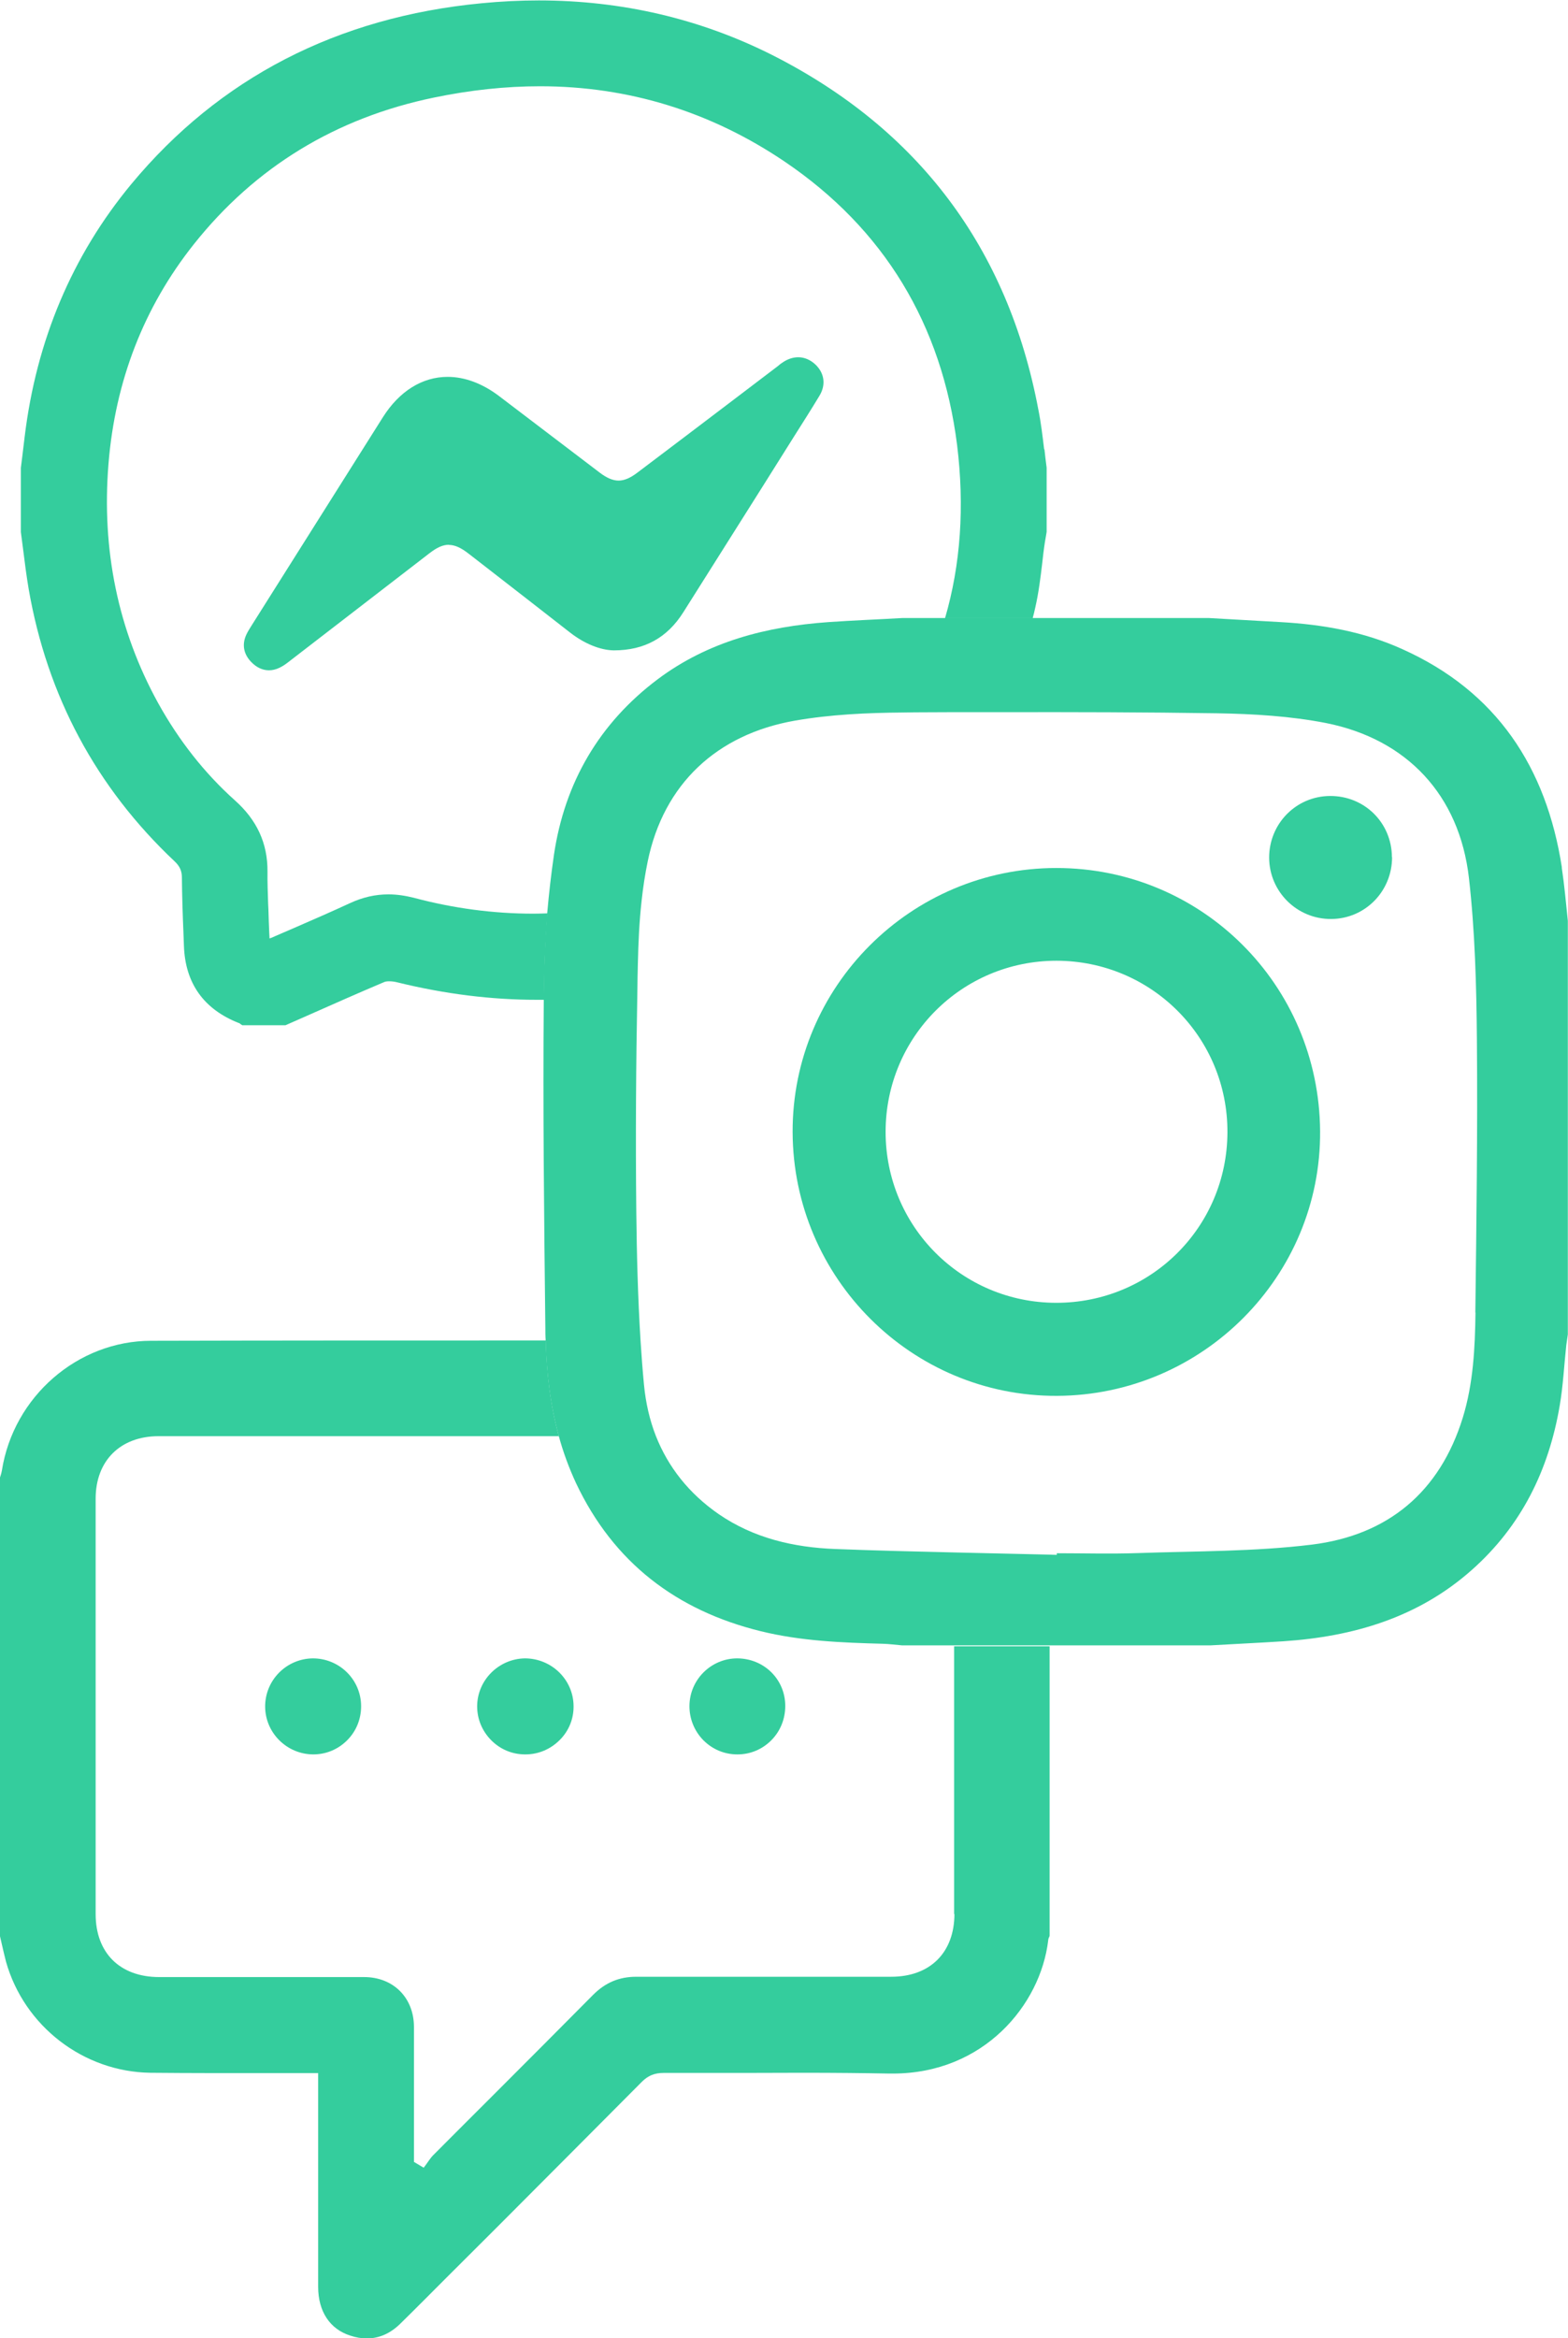
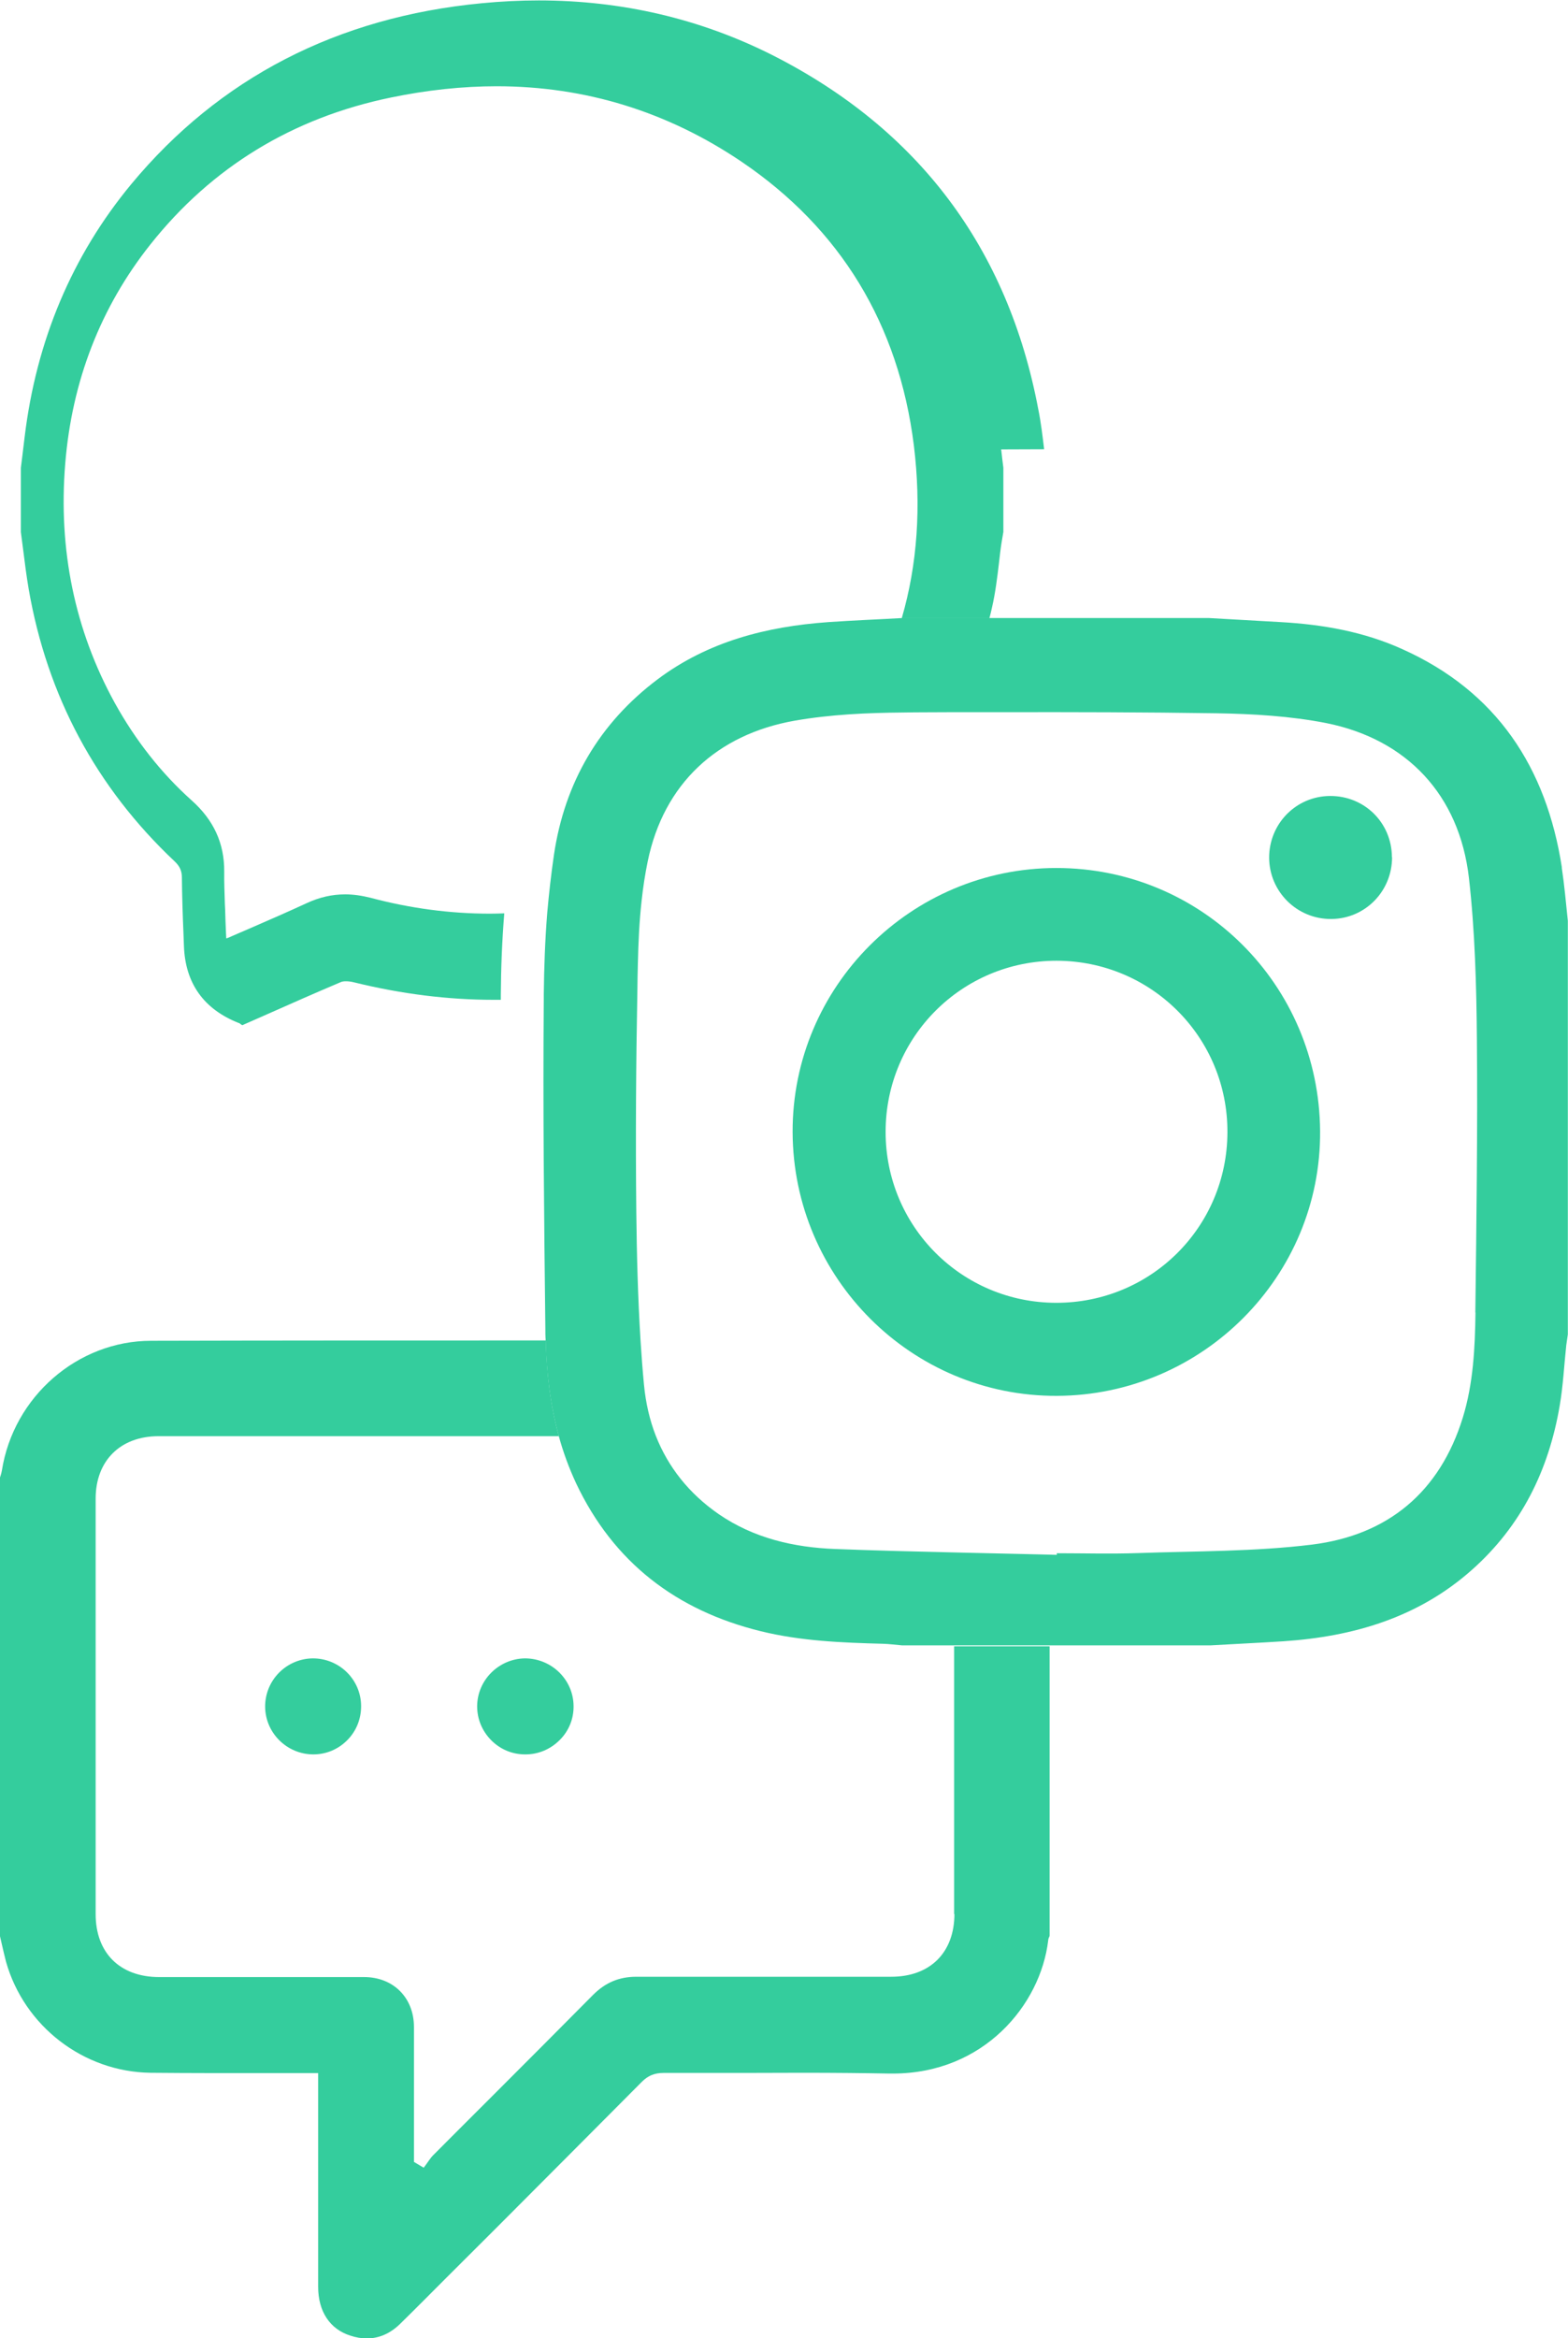
<svg xmlns="http://www.w3.org/2000/svg" id="Layer_2" viewBox="0 0 100 148.98" width="99.99px" height="149px">
  <defs>
    <style>.cls-1{fill:#062035;}</style>
  </defs>
  <g id="Icons" fill="#34CD9DFF">
    <g fill="#34CD9DFF">
      <g fill="#34CD9DFF">
        <path d="M60.87,121.94c0,2.48-1.55,4.02-4.03,4.02h-8.43c-2.61,0-5.21,0-7.83,0-1.09,0-1.97,.37-2.75,1.15-2.17,2.19-4.35,4.37-6.53,6.55-1.23,1.22-2.46,2.46-3.69,3.69-.1,.1-.18,.22-.27,.34-.05,.07-.09,.13-.14,.2l-.18,.24-.62-.37v-3.28c0-1.77,0-3.56,0-5.34-.01-1.85-1.32-3.16-3.18-3.16-1.72,0-3.43,0-5.14,0h-7.93c-2.5,0-4.05-1.54-4.05-4.01v-26.48c0-2.42,1.58-3.98,4.01-3.98h25.53c-.54-1.98-.78-4.03-.83-6.1h-1.91c-7.75,0-15.51,0-23.26,.02-4.69,0-8.78,3.56-9.52,8.27-.02,.11-.05,.23-.09,.35l-.03,.09v29.24l.11,.48c.09,.38,.17,.75,.27,1.13,1.16,4.12,4.94,7.03,9.21,7.09,1.3,.01,2.61,.02,3.92,.02h6.78v4.61c0,3,0,6.01,0,9.01,0,1.57,.75,2.7,2.05,3.11,.36,.12,.71,.18,1.05,.18,.78,0,1.5-.31,2.14-.94,.98-.96,1.94-1.93,2.91-2.9l3.28-3.27c3.07-3.08,6.15-6.16,9.21-9.24,.4-.4,.81-.57,1.39-.57h1.38c1.25,0,2.5,0,3.75,0,1.25,0,2.5-.01,3.75-.01,2.15,0,3.9,.02,5.51,.05h.23c5.79,0,9.42-4.37,9.91-8.49,0-.1,.05-.18,.09-.28v-18.46h-6.09c0,5.7,0,11.39,0,17.09Z" fill="#34CD9DFF" />
        <path d="M19.95,105.67c-1.7,.02-3.06,1.41-3.04,3.1,.02,1.66,1.39,3.01,3.06,3.02h.01c.82,0,1.58-.32,2.16-.9,.58-.58,.89-1.35,.89-2.17,0-1.68-1.37-3.05-3.08-3.05Z" fill="#34CD9DFF" />
        <path d="M33.47,105.67h0c-1.67,.03-3.03,1.39-3.04,3.05,0,.81,.31,1.57,.89,2.16,.58,.59,1.35,.91,2.17,.91h.02c.83,0,1.6-.33,2.19-.92,.58-.58,.89-1.35,.88-2.16-.01-1.67-1.39-3.04-3.11-3.04Z" fill="#34CD9DFF" />
-         <path d="M47.02,105.67c-1.68,0-3.05,1.37-3.05,3.05,0,.82,.32,1.59,.89,2.17,.58,.58,1.34,.9,2.16,.9h.02c.82,0,1.59-.33,2.16-.91,.57-.58,.88-1.35,.88-2.18,0-1.68-1.34-3.02-3.06-3.03Z" fill="#34CD9DFF" />
      </g>
      <g fill="#34CD9DFF">
-         <path d="M66.59,28.61c-.1-.83-.2-1.69-.37-2.53-1.94-10.29-7.66-17.88-16.97-22.59-4.59-2.31-9.59-3.48-14.89-3.48-1.19,0-2.42,.06-3.65,.18C21.5,1.07,13.98,4.96,8.37,11.72c-3.77,4.55-6.06,9.97-6.8,16.12-.05,.45-.24,1.96-.24,1.96v4.09c.05,.38,.1,.77,.15,1.15,.1,.82,.21,1.66,.35,2.49,1.18,6.8,4.3,12.63,9.3,17.34,.33,.31,.46,.6,.47,1,.01,1.19,.05,2.4,.1,3.58l.03,.81c.08,2.38,1.26,4.04,3.5,4.92,.03,0,.07,.03,.1,.06l.12,.08h2.76l1.52-.67c1.58-.7,3.18-1.41,4.77-2.08,.09-.04,.2-.05,.33-.05,.15,0,.33,.02,.52,.07,3.01,.74,5.99,1.11,8.89,1.11,.16,0,.31,0,.46,0v-.32c.01-1.73,.08-3.46,.22-5.19-.3,.01-.61,.02-.91,.02-2.54,0-5.1-.34-7.61-1.01-.56-.14-1.1-.22-1.62-.22-.84,0-1.64,.18-2.46,.56-1.13,.52-2.29,1.03-3.4,1.51-.47,.2-.94,.41-1.41,.61-.1,.05-.2,.09-.32,.13l-.02-.4c-.02-.48-.04-.94-.05-1.4l-.02-.43c-.02-.68-.05-1.36-.04-2.04,.01-1.79-.67-3.28-2.09-4.54-1.92-1.72-3.56-3.8-4.89-6.2-2.55-4.63-3.61-9.76-3.16-15.25,.43-5.28,2.26-9.98,5.44-13.98,3.91-4.92,9.06-8.06,15.32-9.35,2.31-.48,4.58-.72,6.76-.72,5.65,0,10.89,1.62,15.6,4.8,6.33,4.28,10.03,10.37,11,18.07,.48,3.91,.23,7.6-.77,11.03h5.59c.06-.23,.12-.46,.17-.7,.21-.92,.33-1.89,.44-2.82,.05-.45,.1-.89,.17-1.33,.02-.14,.05-.28,.07-.41l.04-.24v-4.09c-.05-.39-.1-.78-.14-1.17Z" fill="#34CD9DFF" />
-         <path d="M28.63,34.71c.37,0,.76,.17,1.26,.56l1.29,1c1.73,1.34,3.45,2.68,5.17,4.02,.91,.71,1.93,1.13,2.8,1.14,1.95,0,3.4-.8,4.43-2.43,1.68-2.66,3.35-5.31,5.03-7.97l2.03-3.23c.55-.87,1.1-1.73,1.63-2.61,.41-.69,.31-1.43-.27-1.98-.32-.3-.7-.46-1.09-.46-.32,0-.64,.1-.95,.3-.13,.08-.25,.17-.36,.27l-2.87,2.18c-2.03,1.54-4.06,3.08-6.09,4.61-.45,.34-.83,.5-1.19,.5s-.75-.16-1.22-.52l-6.42-4.88c-1.05-.79-2.17-1.21-3.26-1.21-1.62,0-3.08,.91-4.13,2.57-2.79,4.42-5.58,8.84-8.39,13.3-.12,.19-.24,.38-.33,.58-.28,.62-.16,1.23,.33,1.73,.33,.34,.72,.52,1.12,.52,.22,0,.44-.05,.67-.16,.26-.12,.48-.29,.72-.48l8.85-6.82c.49-.38,.87-.54,1.24-.54Z" fill="#34CD9DFF" />
+         <path d="M66.59,28.61c-.1-.83-.2-1.69-.37-2.53-1.94-10.29-7.66-17.88-16.97-22.59-4.59-2.31-9.59-3.48-14.89-3.48-1.19,0-2.42,.06-3.65,.18C21.5,1.07,13.98,4.96,8.37,11.72c-3.77,4.55-6.06,9.97-6.8,16.12-.05,.45-.24,1.96-.24,1.96v4.09c.05,.38,.1,.77,.15,1.15,.1,.82,.21,1.66,.35,2.49,1.18,6.8,4.3,12.63,9.3,17.34,.33,.31,.46,.6,.47,1,.01,1.19,.05,2.4,.1,3.58l.03,.81c.08,2.38,1.26,4.04,3.5,4.92,.03,0,.07,.03,.1,.06l.12,.08l1.52-.67c1.58-.7,3.18-1.41,4.77-2.08,.09-.04,.2-.05,.33-.05,.15,0,.33,.02,.52,.07,3.01,.74,5.99,1.11,8.89,1.11,.16,0,.31,0,.46,0v-.32c.01-1.73,.08-3.46,.22-5.19-.3,.01-.61,.02-.91,.02-2.54,0-5.1-.34-7.61-1.01-.56-.14-1.1-.22-1.62-.22-.84,0-1.64,.18-2.46,.56-1.13,.52-2.29,1.03-3.4,1.51-.47,.2-.94,.41-1.41,.61-.1,.05-.2,.09-.32,.13l-.02-.4c-.02-.48-.04-.94-.05-1.4l-.02-.43c-.02-.68-.05-1.36-.04-2.04,.01-1.79-.67-3.28-2.09-4.54-1.92-1.72-3.56-3.8-4.89-6.2-2.55-4.63-3.61-9.76-3.16-15.25,.43-5.28,2.26-9.98,5.44-13.98,3.91-4.92,9.06-8.06,15.32-9.35,2.31-.48,4.58-.72,6.76-.72,5.65,0,10.89,1.62,15.6,4.8,6.33,4.28,10.03,10.37,11,18.07,.48,3.91,.23,7.6-.77,11.03h5.59c.06-.23,.12-.46,.17-.7,.21-.92,.33-1.89,.44-2.82,.05-.45,.1-.89,.17-1.33,.02-.14,.05-.28,.07-.41l.04-.24v-4.09c-.05-.39-.1-.78-.14-1.17Z" fill="#34CD9DFF" />
      </g>
      <g fill="#34CD9DFF">
        <path d="M99.61,55.27c-.99-6.39-4.16-11.22-10.18-13.92-2.45-1.11-5.07-1.57-7.74-1.72-1.53-.09-3.06-.17-4.58-.26h-19.57c-1.57,.09-3.14,.15-4.72,.26-3.93,.28-7.65,1.23-10.86,3.63-3.75,2.81-5.95,6.61-6.63,11.19-.18,1.23-.32,2.47-.43,3.71-.14,1.73-.2,3.46-.22,5.19v.32c-.06,6.99,.02,13.97,.1,20.96,0,.25,0,.5,.02,.75,.05,2.07,.29,4.12,.83,6.1,.28,1.03,.65,2.04,1.11,3.03,2.39,5.05,6.4,8.11,11.78,9.43,2.57,.63,5.18,.73,7.8,.8,.4,.01,.81,.07,1.2,.1h19.7c1.55-.09,3.09-.16,4.64-.26,4.46-.3,8.58-1.51,12-4.54,3.16-2.8,4.91-6.36,5.61-10.47,.22-1.28,.28-2.57,.42-3.86,.03-.23,.07-.46,.1-.69v-26.35c-.12-1.14-.22-2.28-.39-3.41Zm-5.51,28.35c-.03,2.26-.14,4.53-.81,6.71-1.47,4.75-4.78,7.49-9.62,8.09-3.67,.45-7.39,.41-11.09,.54-1.73,.06-3.46,.01-5.18,.01,0,.03,0,.07,0,.1-.14,0-.28,0-.43-.01-2.03-.05-4.06-.09-6.1-.14-2.53-.06-5.07-.12-7.6-.22-2.65-.1-5.2-.69-7.43-2.22-1.91-1.32-3.23-3.01-4.01-4.98-.4-1.02-.65-2.12-.76-3.27-.09-.94-.16-1.88-.22-2.82-.17-2.73-.24-5.47-.27-8.21-.05-4.71-.02-9.42,.07-14.13,0-.56,.02-1.11,.03-1.67,.03-1.34,.09-2.69,.24-4.02,.09-.84,.22-1.69,.39-2.51,1.02-4.94,4.42-8.09,9.38-8.96,2.3-.4,4.61-.5,6.92-.52,.96-.02,1.93-.01,2.89-.02,1.09,0,2.19,0,3.28,0,4.62-.01,9.24,0,13.86,.07,2.31,.04,4.66,.18,6.92,.62,5.18,1.03,8.51,4.6,9.12,9.86,.39,3.42,.48,6.88,.51,10.33,.05,5.8-.03,11.59-.1,17.39Z" fill="#34CD9DFF" />
        <path d="M67.41,88.94c-9.26,.04-16.83-7.5-16.86-16.81-.03-9.26,7.53-16.83,16.82-16.83,9.28,0,16.75,7.45,16.82,16.76,.07,9.25-7.48,16.84-16.78,16.88Zm-10.93-16.84c-.01,6.03,4.84,10.9,10.87,10.91,6.04,.01,10.9-4.81,10.93-10.85,.03-6.06-4.84-10.94-10.9-10.95-6.03,0-10.89,4.85-10.9,10.89Z" fill="#34CD9DFF" />
        <path d="M88.78,54.61c0,2.17-1.71,3.92-3.87,3.94-2.18,.02-3.96-1.73-3.97-3.91,0-2.16,1.71-3.91,3.87-3.93,2.2-.02,3.95,1.7,3.96,3.9Z" fill="#34CD9DFF" />
      </g>
    </g>
  </g>
</svg>